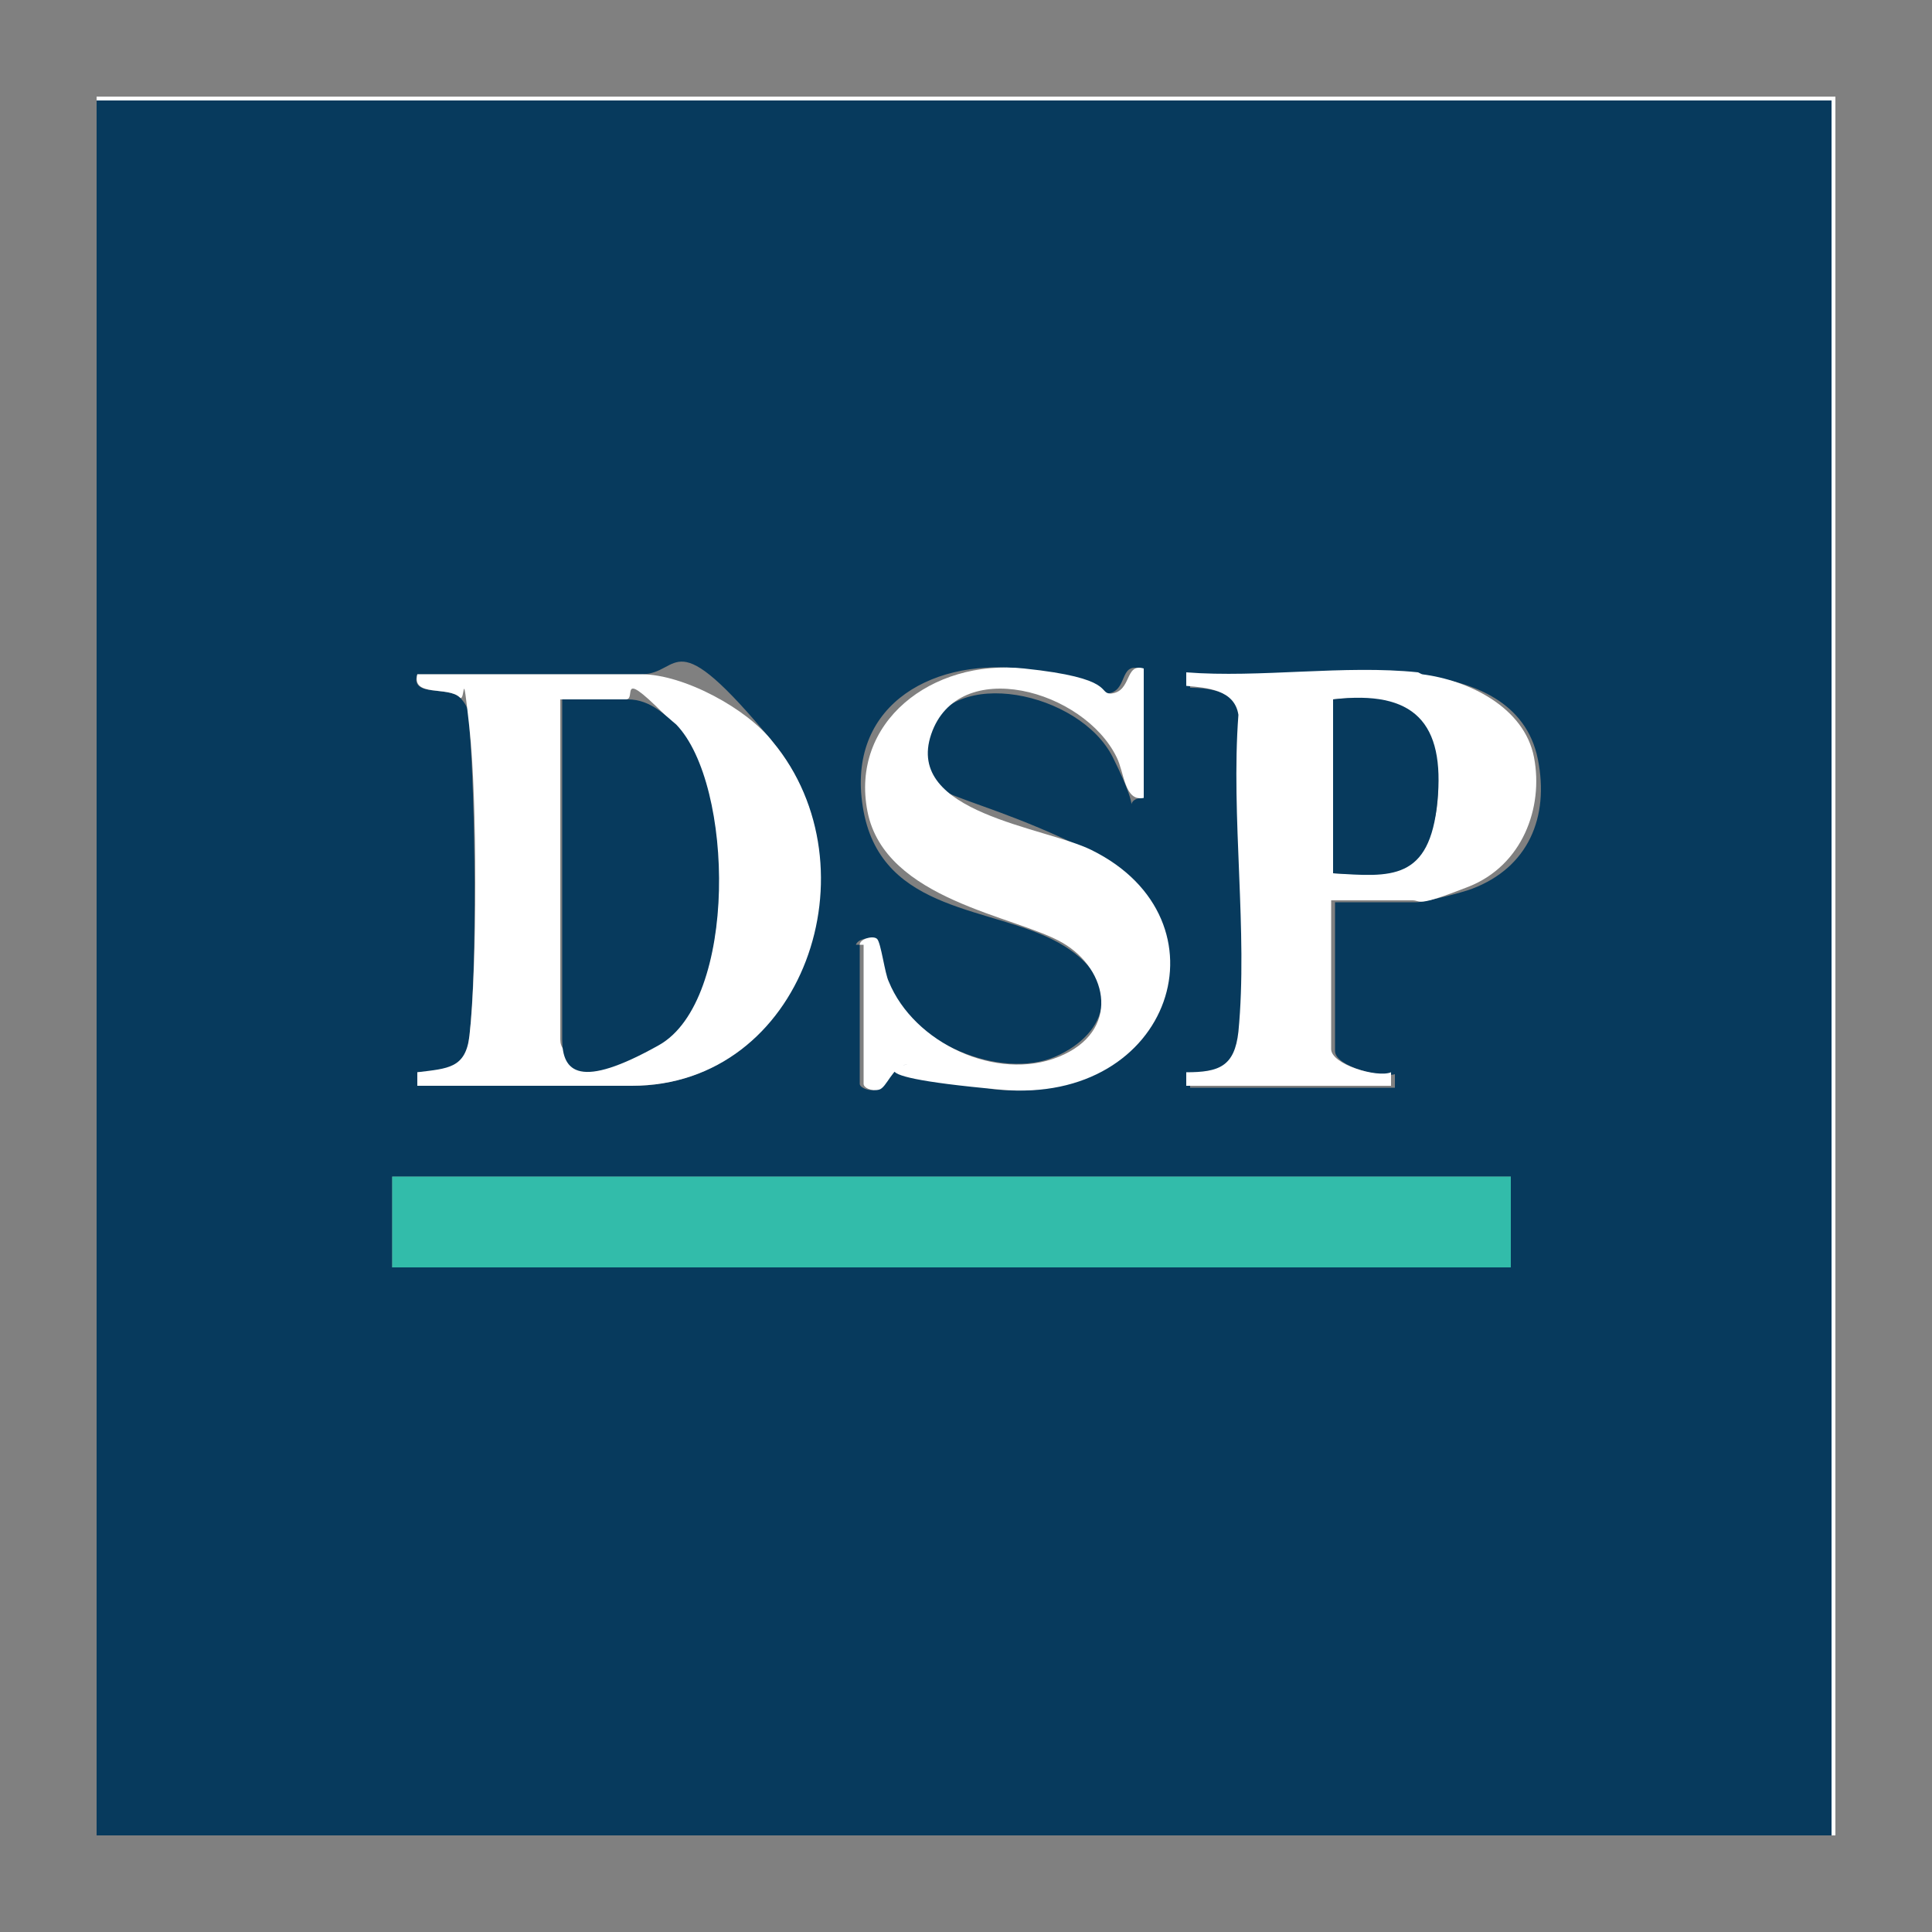
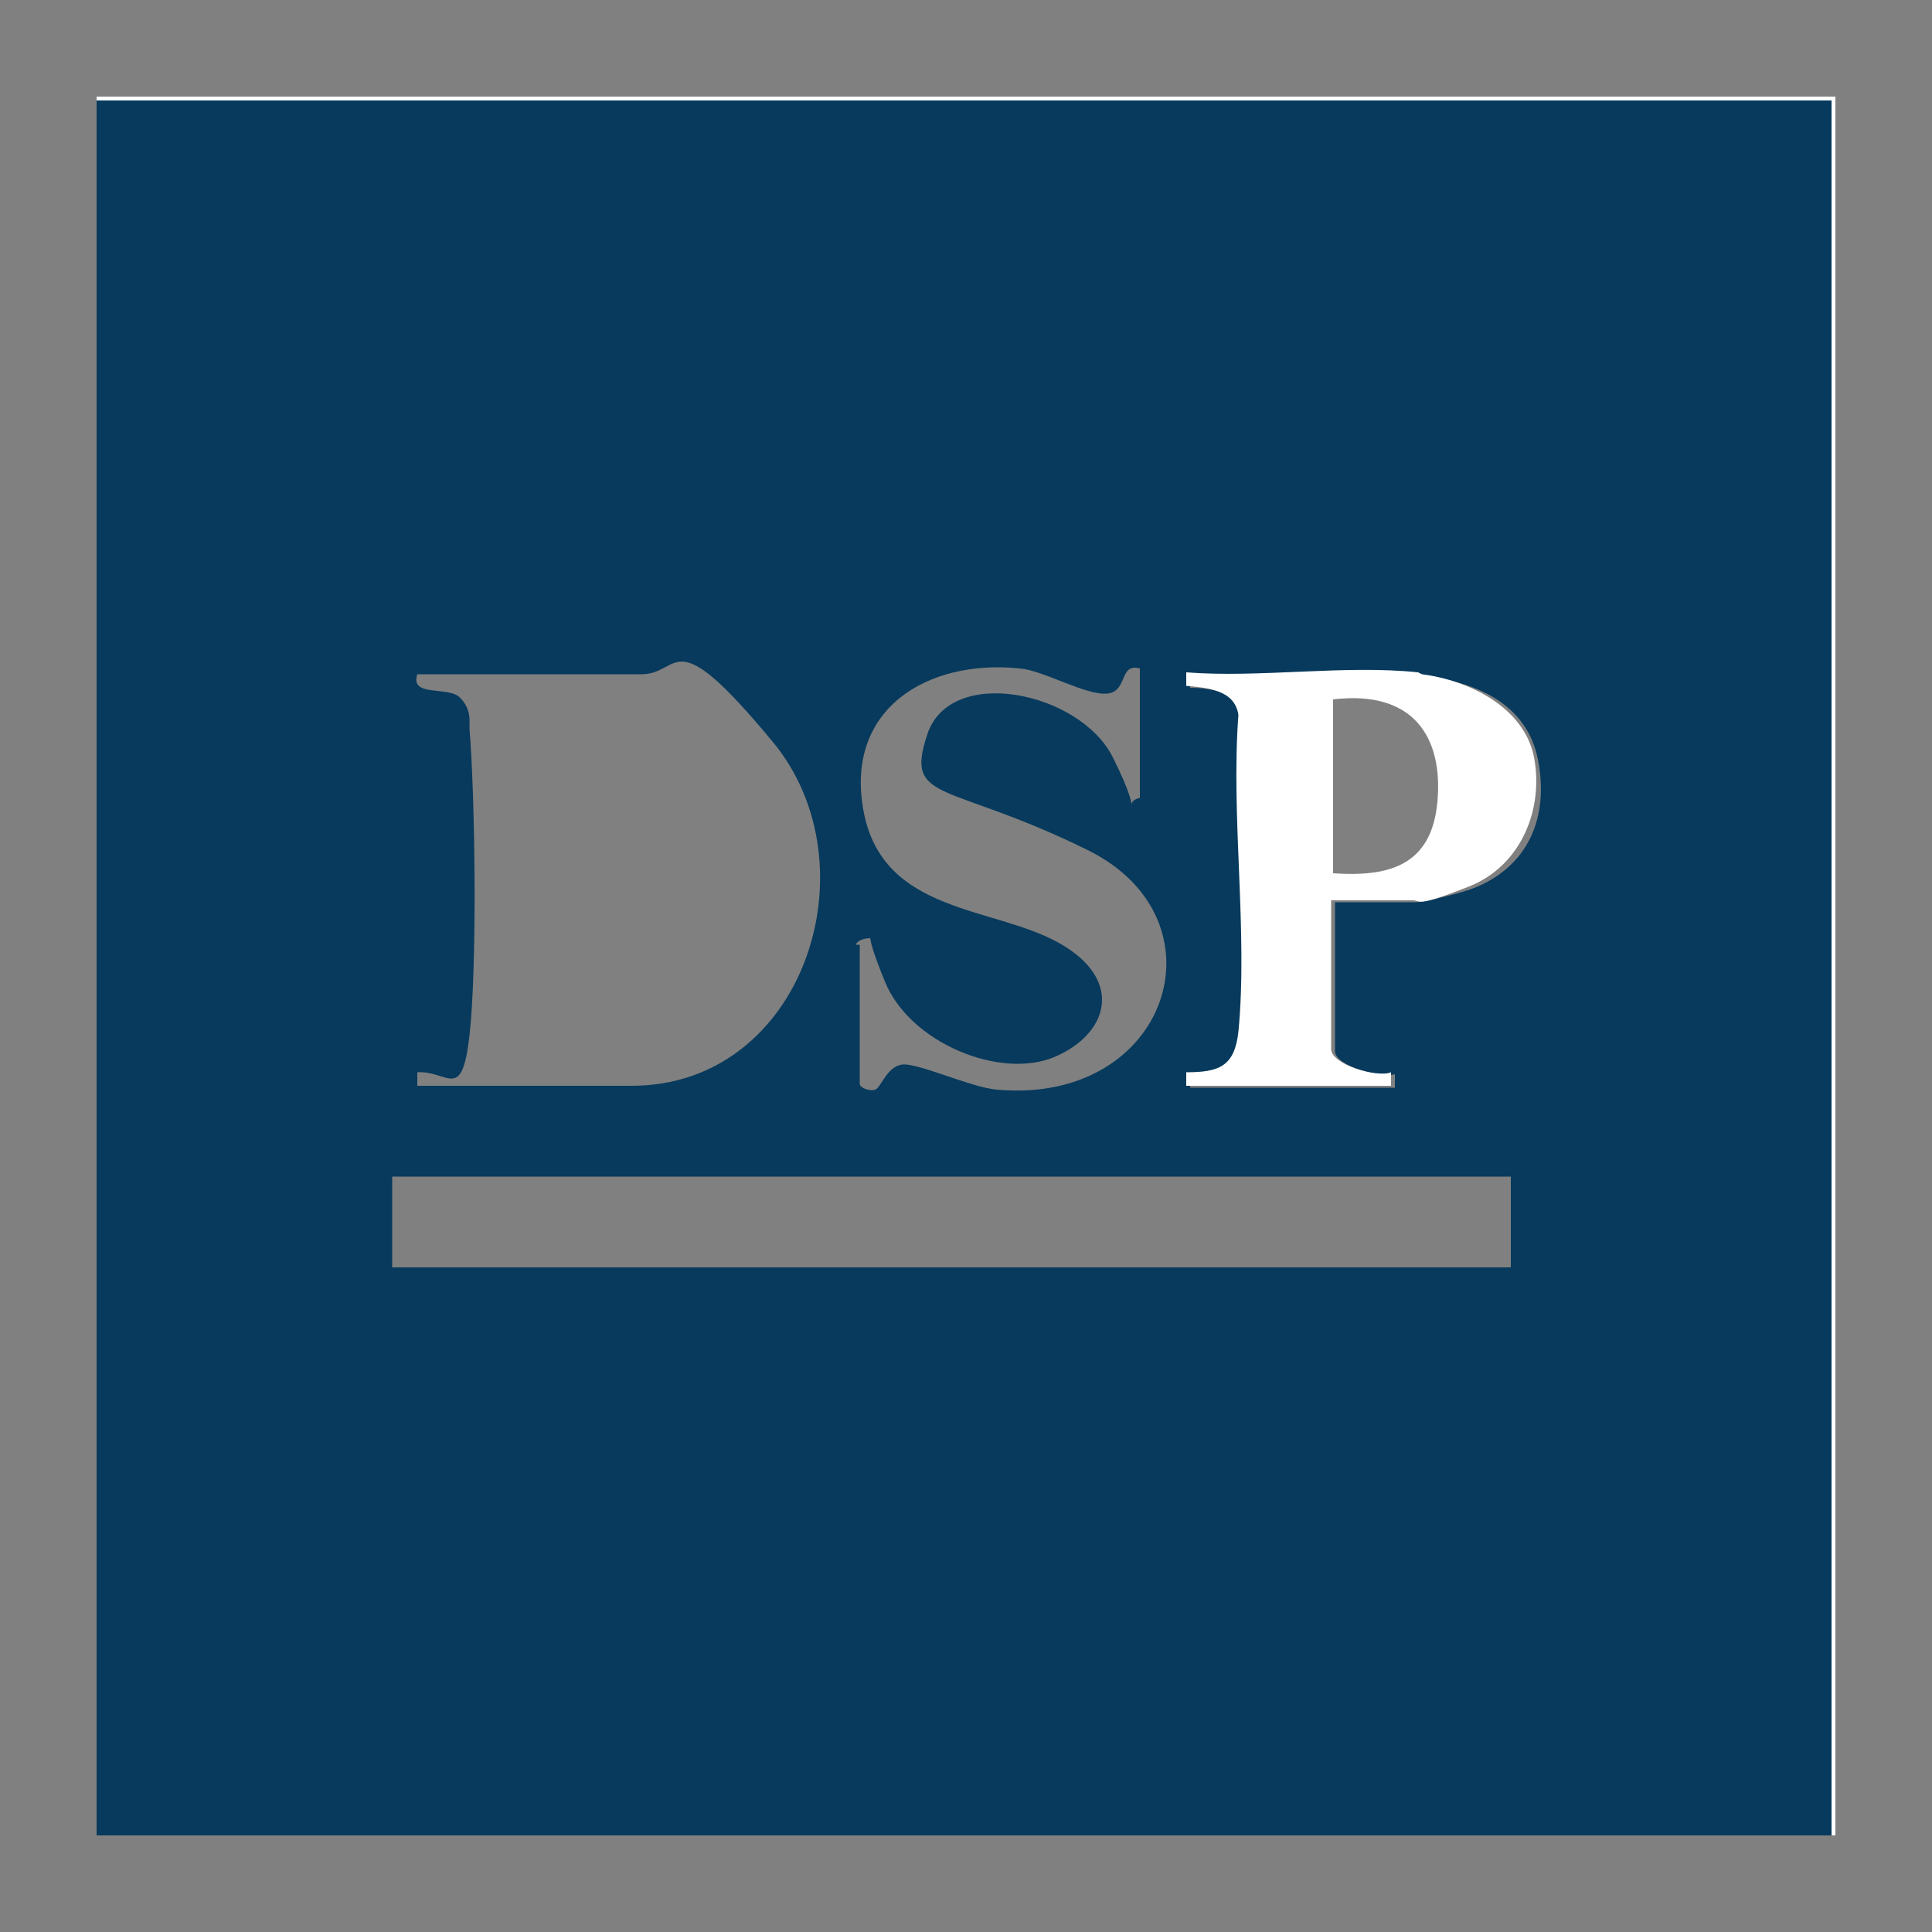
<svg xmlns="http://www.w3.org/2000/svg" id="svg5275" version="1.1" viewBox="0 0 100 100">
  <rect x="0" y="0" width="100" height="100" fill="#808080" stroke="none" />
  <defs>
    <style>
      .st0 {
        fill: #fff;
      }

      .st1 {
        fill: #32bcaa;
      }

      .st2 {
        fill: #073a5d;
      }
    </style>
  </defs>
  <path class="st2" d="M5,5.2h89.8s0,89.8,0,89.8H5V5.2ZM44.5,48.9v7.2c0,.2.5.4.8.3s.6-1.2,1.4-1.3,3.6,1.2,4.9,1.3c8.9.8,12-8.8,4.7-12.4s-9.5-2.4-8.3-6,7.9-2.2,9.6,1.2.4,2.3,1.4,2.1v-6.7c-1.1-.3-.6,1.2-1.7,1.3s-3.3-1.2-4.5-1.3c-4.8-.5-9.1,2.1-8.1,7.4s6.7,4.9,10.1,6.8,2.6,4.7-.2,5.9-7.5-.7-8.8-3.9-.5-2.2-.6-2.2c-.2-.1-.8,0-.9.3ZM21.6,56.2h11.1c8.9,0,12.6-11.4,7.3-17.8s-4.7-3.5-6.8-3.5h-11.6c-.4,1.2,1.6.6,2.2,1.2s.5,1.2.5,1.6c.3,3.6.4,12.4,0,15.9s-1.1,1.8-2.7,1.9v.7ZM73.6,34.9c-3.8-.4-8.2.3-12,0v.7c1,0,2.5.2,2.7,1.5-.3,5.3.5,11.2,0,16.4-.2,1.8-1,2.1-2.7,2.1v.7h10.6v-.7c-.7.2-3.1-.4-3.1-1.2v-7.7h4.2c.4,0,2.4-.5,2.9-.7,2.9-1.1,4-3.7,3.4-6.7s-3.4-4-5.8-4.3ZM78.2,60.9H20.3v4.7h57.9v-4.7Z" />
  <polygon class="st0" points="5 5.2 5 5 95 5 95 95 94.8 95 94.8 5.2 5 5.2" />
-   <rect class="st1" x="20.3" y="60.9" width="57.9" height="4.7" />
-   <path class="st0" d="M21.6,56.2v-.7c1.6-.2,2.5-.2,2.7-1.9.4-3.5.4-12.3,0-15.9s-.2-1.3-.5-1.6c-.6-.6-2.5,0-2.2-1.2h11.6c2.2,0,5.5,1.8,6.8,3.5,5.4,6.5,1.6,17.8-7.3,17.8h-11.1ZM29,36.2v17.6c0,1.7,4,.9,5,.3,4.2-2.3,4-13.4.9-16.6s-1.9-1.3-2.5-1.3h-3.5Z" />
  <path class="st0" d="M73.6,34.9c2.4.3,5.3,1.7,5.8,4.3s-.6,5.6-3.4,6.7-2.4.7-2.9.7h-4.2v7.7c0,.8,2.4,1.5,3.1,1.2v.7h-10.6v-.7c1.7,0,2.5-.3,2.7-2.1.5-5.2-.4-11.1,0-16.4-.2-1.3-1.6-1.4-2.7-1.5v-.7c3.8.3,8.2-.4,12,0ZM69,45.2c2.9.2,5.1-.4,5.4-3.7s-1.2-5.8-5.4-5.3v9Z" />
-   <path class="st0" d="M44.5,48.9c0-.3.7-.5.9-.3s.4,1.8.6,2.2c1.3,3.2,5.6,5.2,8.8,3.9s2.6-4.5.2-5.9-9.2-2.2-10.1-6.8,3.3-7.9,8.1-7.4,3.8,1.3,4.5,1.3c1.1-.1.7-1.6,1.7-1.3v6.7c-1,.2-1-1.3-1.4-2.1-1.7-3.5-8.2-5.3-9.6-1.2s5.9,4.8,8.3,6c7.3,3.6,4.2,13.2-4.7,12.4s-4.2-1.4-4.9-1.3-1,1.2-1.4,1.3-.8-.1-.8-.3v-7.2Z" />
-   <path class="st2" d="M29,36.2h3.5c1.2,0,2,.9,2.5,1.3,3,3.1,3.2,14.3-.9,16.6s-5,1.4-5-.3v-17.6Z" />
-   <path class="st2" d="M69,45.2v-9c4.2-.5,5.8,1.2,5.4,5.3s-2.4,3.9-5.4,3.7Z" />
</svg>